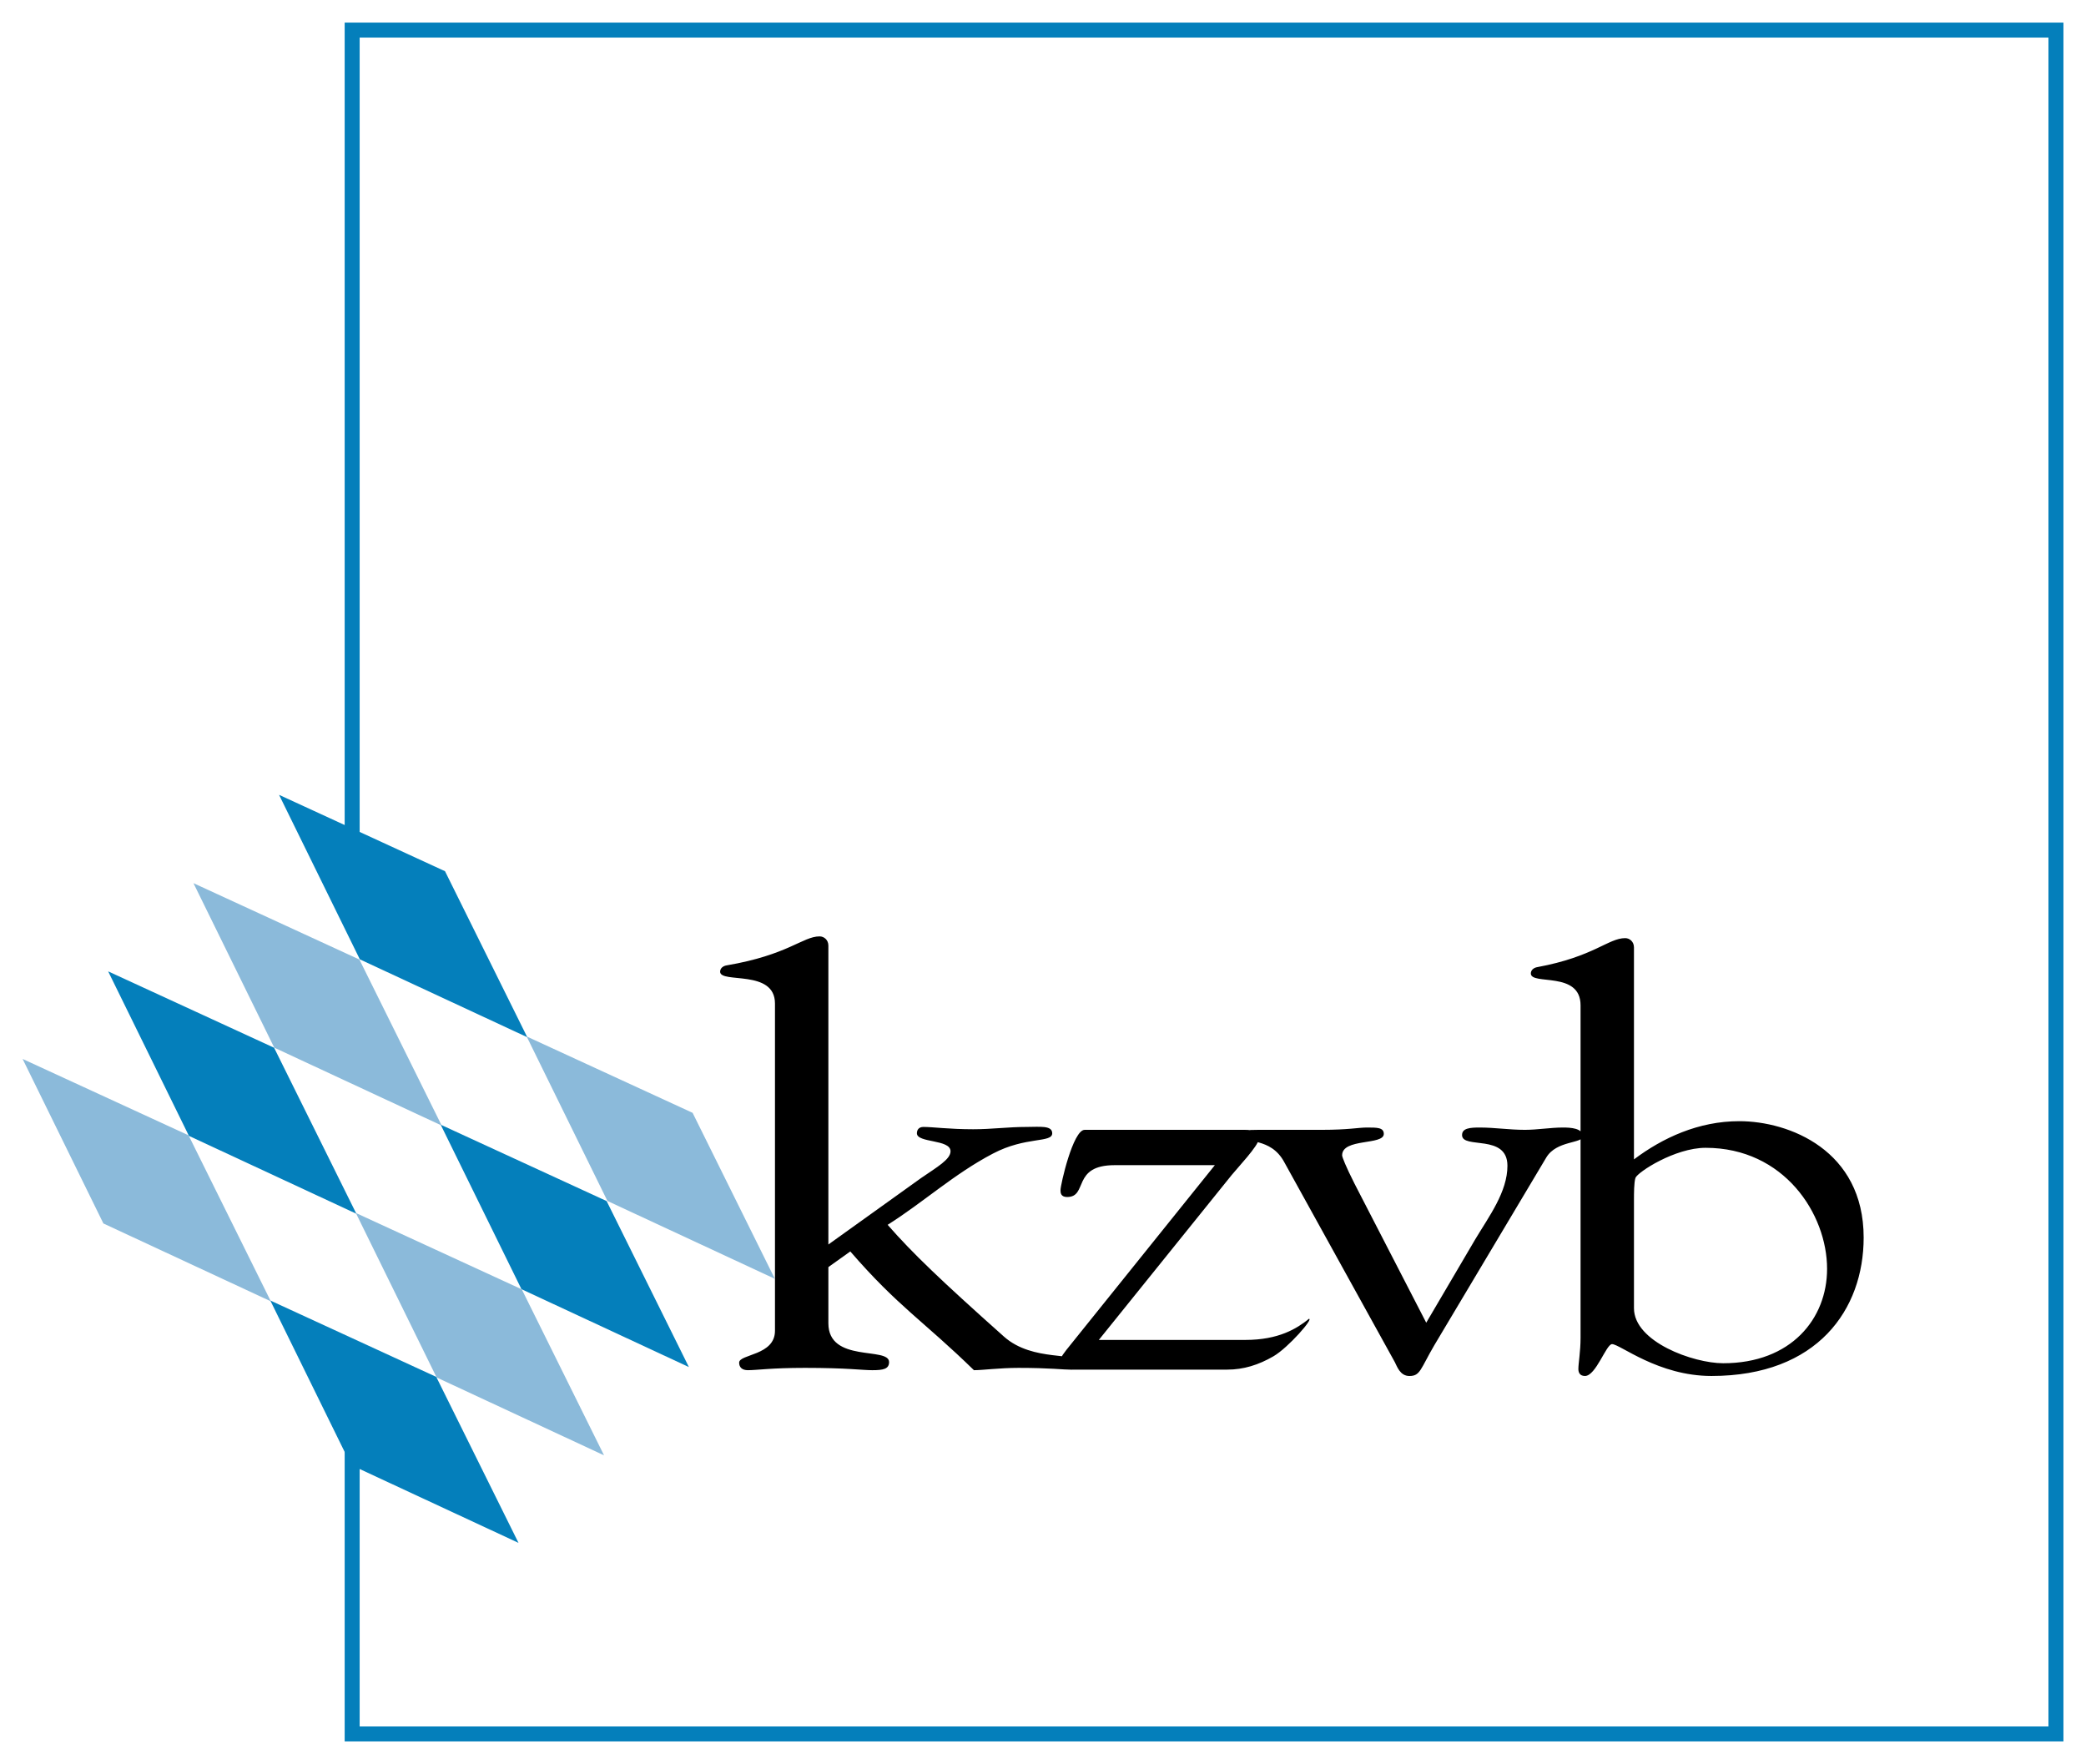
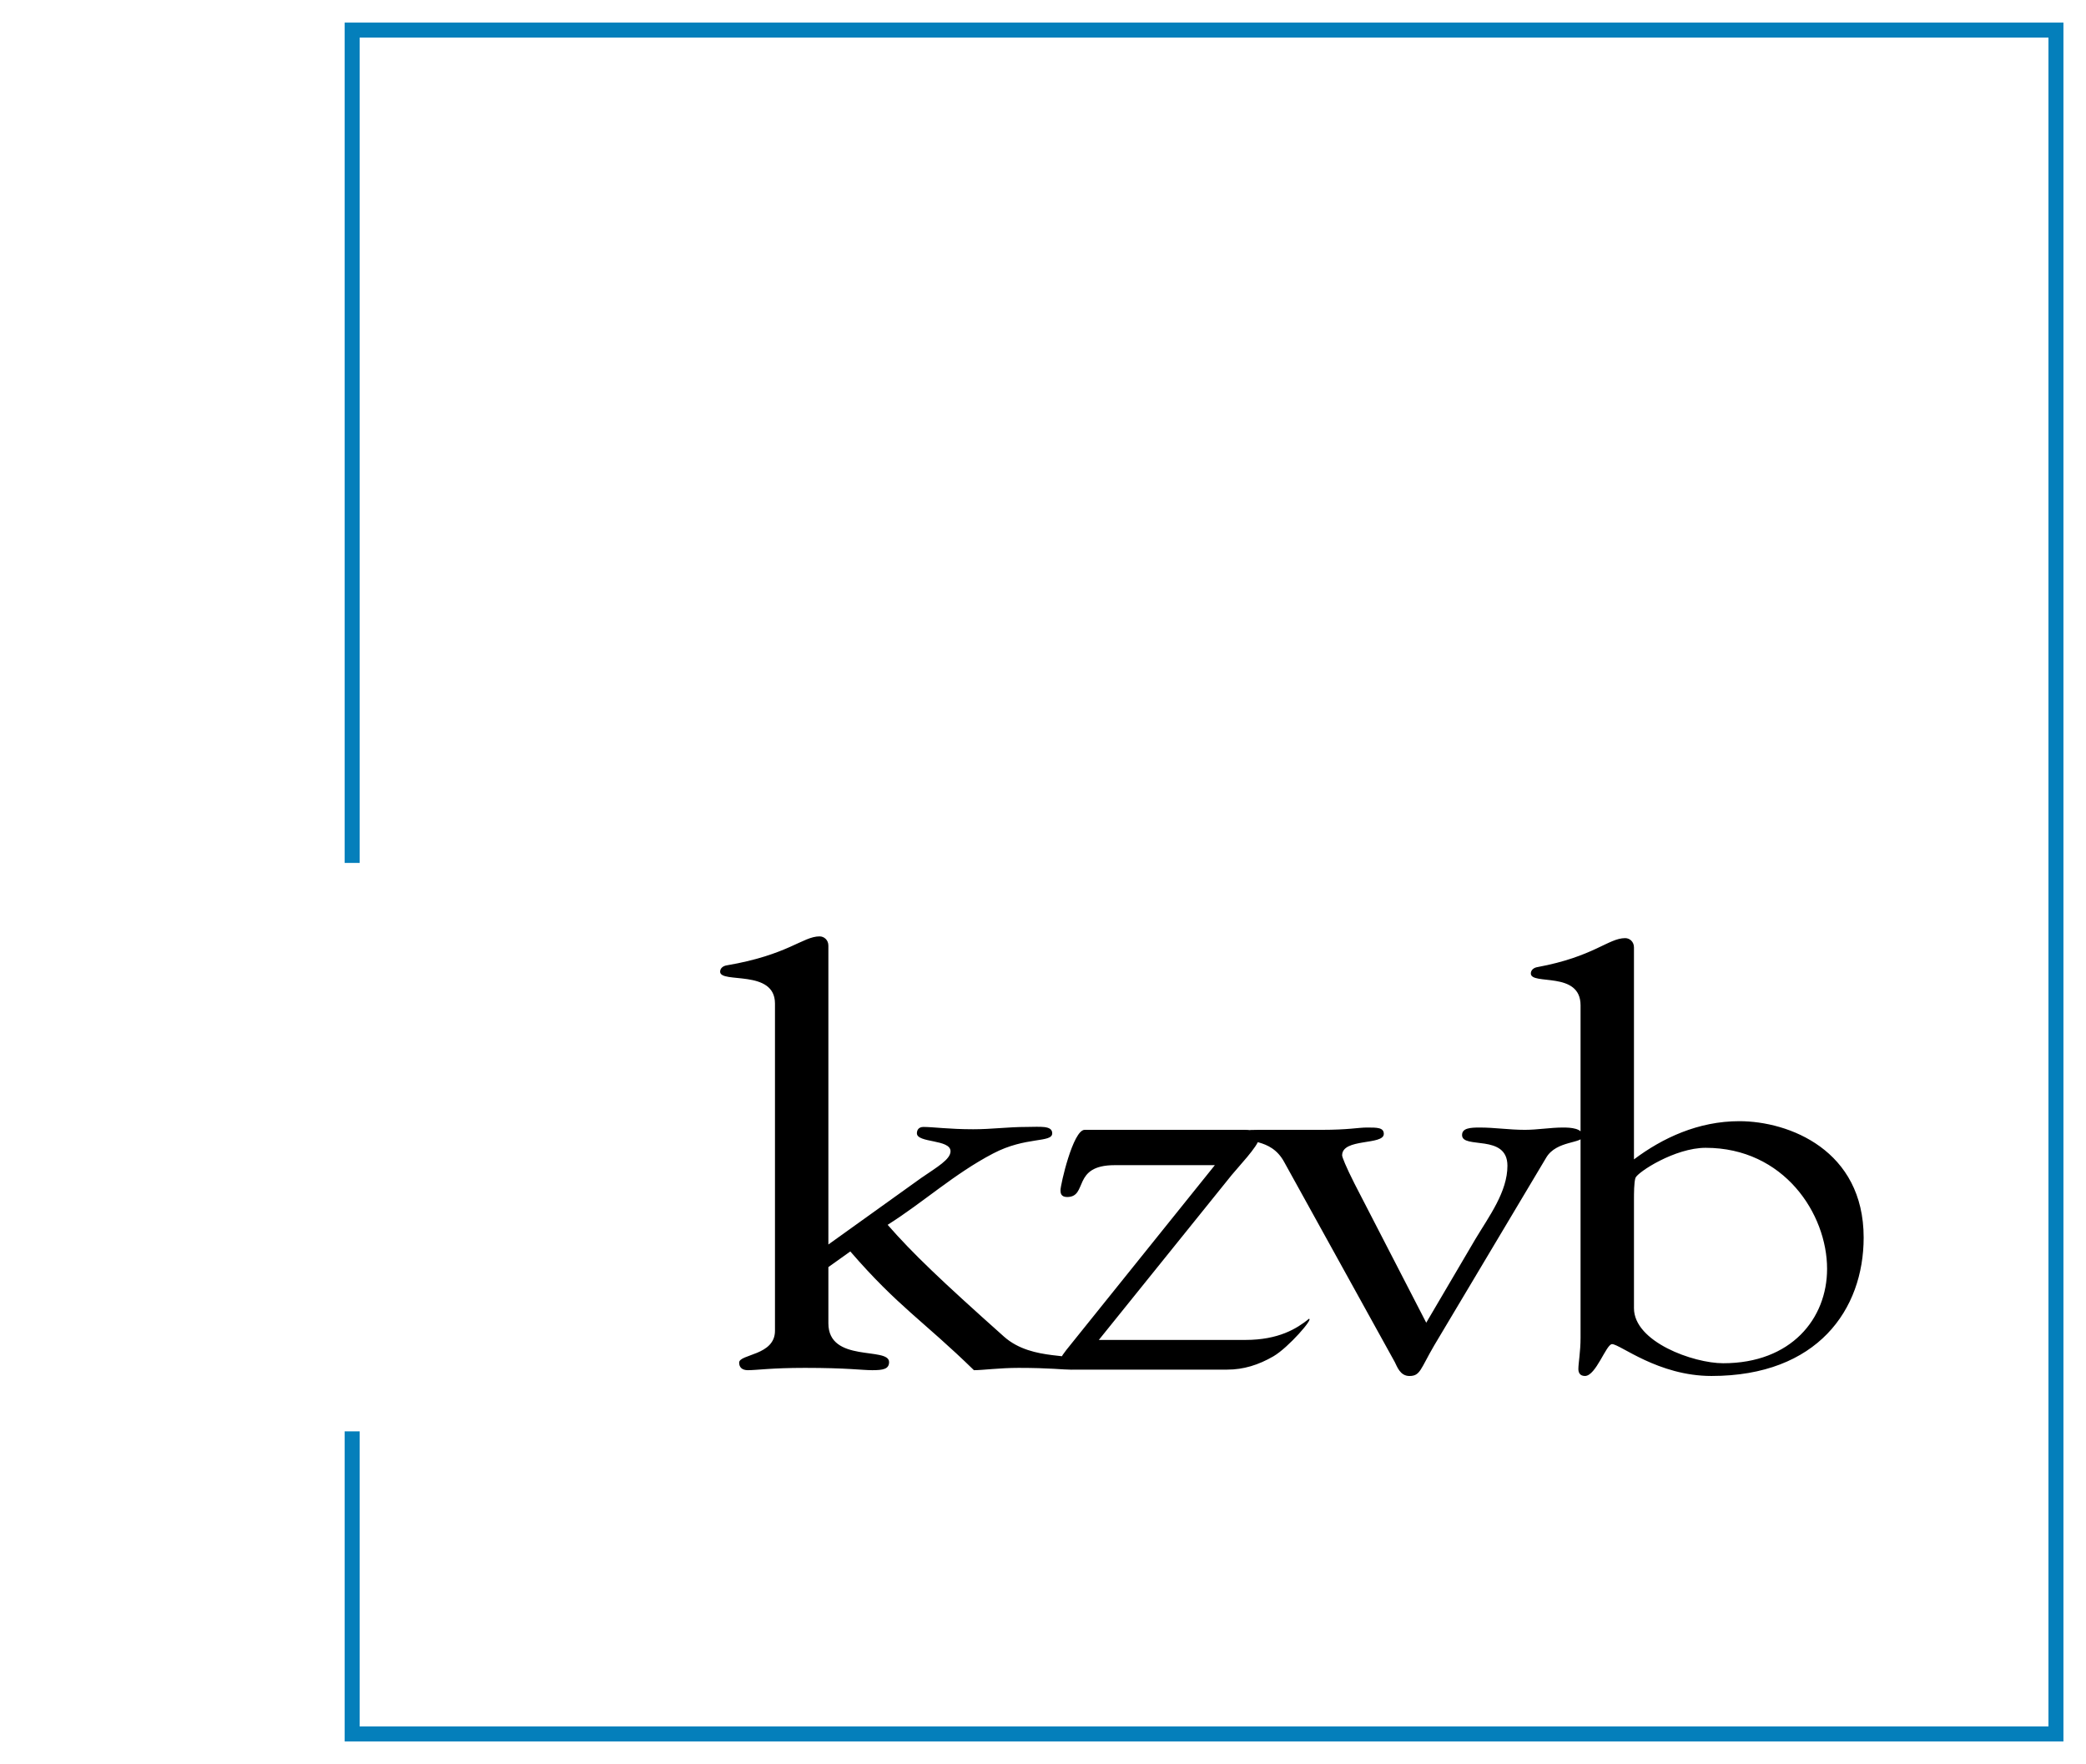
<svg xmlns="http://www.w3.org/2000/svg" version="1.1" width="461.323" height="390.094" id="svg4070">
  <defs id="defs4072" />
  <g transform="translate(-119.333,-337.312)" id="layer1">
    <path d="m 197.215,528.141 0,-184.177 376.795,0 0,376.795 -376.795,0 0,-66.912" id="path92" style="fill:none;stroke:#047fbb;stroke-width:3.314;stroke-linecap:butt;stroke-linejoin:miter;stroke-miterlimit:4;stroke-opacity:1;stroke-dasharray:none" />
-     <path d="m 216.79,586.029 17.866,36.376 37.026,17.223 -18.191,-36.708 -36.701,-16.891 z m -37.679,38.88 17.866,36.383 37.026,17.216 -18.191,-36.708 -36.701,-16.891 z m -35.86,-72.786 17.866,36.383 37.026,17.216 -18.191,-36.708 -36.701,-16.891 z m 37.796,-39.039 17.866,36.383 37.026,17.216 -18.191,-36.708 -36.701,-16.891 z" id="path108" style="fill:#047fbb;fill-opacity:1;fill-rule:evenodd;stroke:none" />
-     <path d="m 235.801,566.513 17.866,36.383 37.026,17.216 -18.191,-36.708 -36.701,-16.891 z m -37.776,39.036 17.866,36.376 37.026,17.223 -18.191,-36.708 -36.701,-16.891 z m -73.692,-34.059 17.866,36.383 37.026,17.216 -18.191,-36.708 -36.701,-16.891 z m 37.783,-38.874 17.866,36.376 37.026,17.223 -18.191,-36.708 -36.701,-16.891 z" id="path124" style="fill:#8bbada;fill-opacity:1;fill-rule:evenodd;stroke:none" />
    <path d="m 362.083,633.627 32.667,0 c 7.369,0 11.362,-2.512 13.977,-4.595 1.017,-0.817 -5.799,6.055 -8.739,8.089 l -25.768,1.273 -16.614,-1.273 M 480.689,626.616 c 0,7.432 13.106,12.165 19.734,12.165 15.043,0 22.973,-9.86 22.973,-20.876 0,-12.164 -9.542,-26.765 -26.855,-26.765 -6.795,0 -15.043,5.376 -15.527,6.657 -0.325,1.024 -0.325,3.46 -0.325,4.871 l 0,23.948 z m 0,-32.916 c 6.311,-4.74 14.233,-8.449 23.291,-8.449 11.002,0 27.505,6.401 27.505,25.741 0,15.88 -10.192,30.605 -33.65,30.605 -11.812,0 -20.219,-7.044 -21.997,-7.044 -1.294,0 -3.557,7.044 -5.985,7.044 -1.135,0 -1.46,-0.768 -1.46,-1.536 0,-1.28 0.484,-3.84 0.484,-6.913 l 0,-73.52 c 0,-7.681 -10.995,-4.352 -10.995,-7.037 0,-0.768 0.65,-1.287 1.453,-1.412 12.462,-2.304 15.693,-6.407 19.416,-6.407 0.969,0 1.937,0.768 1.937,2.055 l 0,46.873 z m -45.941,36.119 10.843,-18.447 c 3.072,-5.12 7.113,-10.497 7.113,-16.261 0,-7.176 -10.033,-3.591 -10.033,-6.788 0,-1.536 1.785,-1.668 3.889,-1.668 3.397,0 6.47,0.512 10.026,0.512 2.747,0 5.66,-0.512 8.414,-0.512 1.619,0 4.366,0.131 4.366,1.924 0,1.661 -5.826,0.893 -8.089,4.74 l -24.751,41.496 c -3.072,5.245 -3.072,6.788 -5.494,6.788 -2.104,0 -2.754,-2.18 -3.238,-3.079 l -24.426,-44.181 c -3.072,-5.764 -8.898,-3.847 -8.898,-6.151 0,-0.893 0.18,-1.031 3.411,-1.031 3.079,0 3.058,0.006 13.735,0.006 5.985,0 8.089,-0.512 10.026,-0.512 2.27,0 3.723,0 3.723,1.412 0,2.56 -9.217,0.893 -9.217,4.74 0,0.381 0.803,2.429 2.747,6.276 l 15.853,30.736 z m -73.873,5.626 32.653,-0.083 c 0,-0.083 5.037,0.214 10.476,-2.955 2.678,-1.301 4.768,-3.515 4.768,-3.432 1.239,-0.263 -4.498,6.338 -7.812,8.269 -3.321,1.931 -6.65,2.948 -10.206,2.948 l -34.618,0 c -1.46,0 -2.429,-0.256 -2.429,-1.668 0,-0.512 0.159,-1.024 1.453,-2.685 l 32.84,-40.86 -22.163,0 c -9.542,0 -5.819,7.044 -10.511,7.044 -1.46,0 -1.46,-1.024 -1.46,-1.536 0,-1.149 2.754,-13.32 5.342,-13.32 l 35.428,0 c 1.937,0 3.072,0.387 3.072,2.048 0,1.412 -4.857,6.532 -5.985,7.944 l -30.847,38.286 z m -58.344,-17.925 0,12.427 c 0,8.829 13.424,5.12 13.424,8.573 0,1.543 -1.294,1.799 -3.716,1.799 -2.27,0 -5.501,-0.512 -14.884,-0.512 -7.438,0 -10.677,0.512 -12.621,0.512 -1.294,0 -1.937,-0.644 -1.937,-1.668 0,-1.924 7.923,-1.536 7.923,-7.044 l 0,-72.364 c 0,-7.681 -12.13,-4.352 -12.13,-7.044 0,-0.768 0.65,-1.28 1.46,-1.405 13.583,-2.311 16.821,-6.407 20.537,-6.407 0.976,0 1.944,0.768 1.944,2.048 l 0,66.088 20.544,-14.725 c 3.557,-2.436 6.47,-4.103 6.47,-5.895 0,-2.692 -7.438,-1.792 -7.438,-3.972 0,-0.637 0.318,-1.405 1.453,-1.405 2.104,0 5.66,0.512 11.002,0.512 4.207,0 7.598,-0.512 11.805,-0.512 2.913,0 5.667,-0.388 5.667,1.405 0,2.18 -5.826,0.644 -13.106,4.484 -8.573,4.484 -15.368,10.76 -23.291,15.756 5.494,6.276 11.646,12.165 25.72,24.716 6.47,5.764 16.496,3.204 16.496,5.888 0,1.031 -0.242,1.432 -1.536,1.432 -1.937,0 -4.774,-0.401 -11.729,-0.401 -4.207,0 -7.923,0.512 -9.867,0.512 -11.161,-10.891 -16.821,-14.088 -27.339,-26.26 l -4.851,3.46 z" id="path128" style="fill:#000000;fill-opacity:1;fill-rule:nonzero;stroke:none" />
  </g>
</svg>